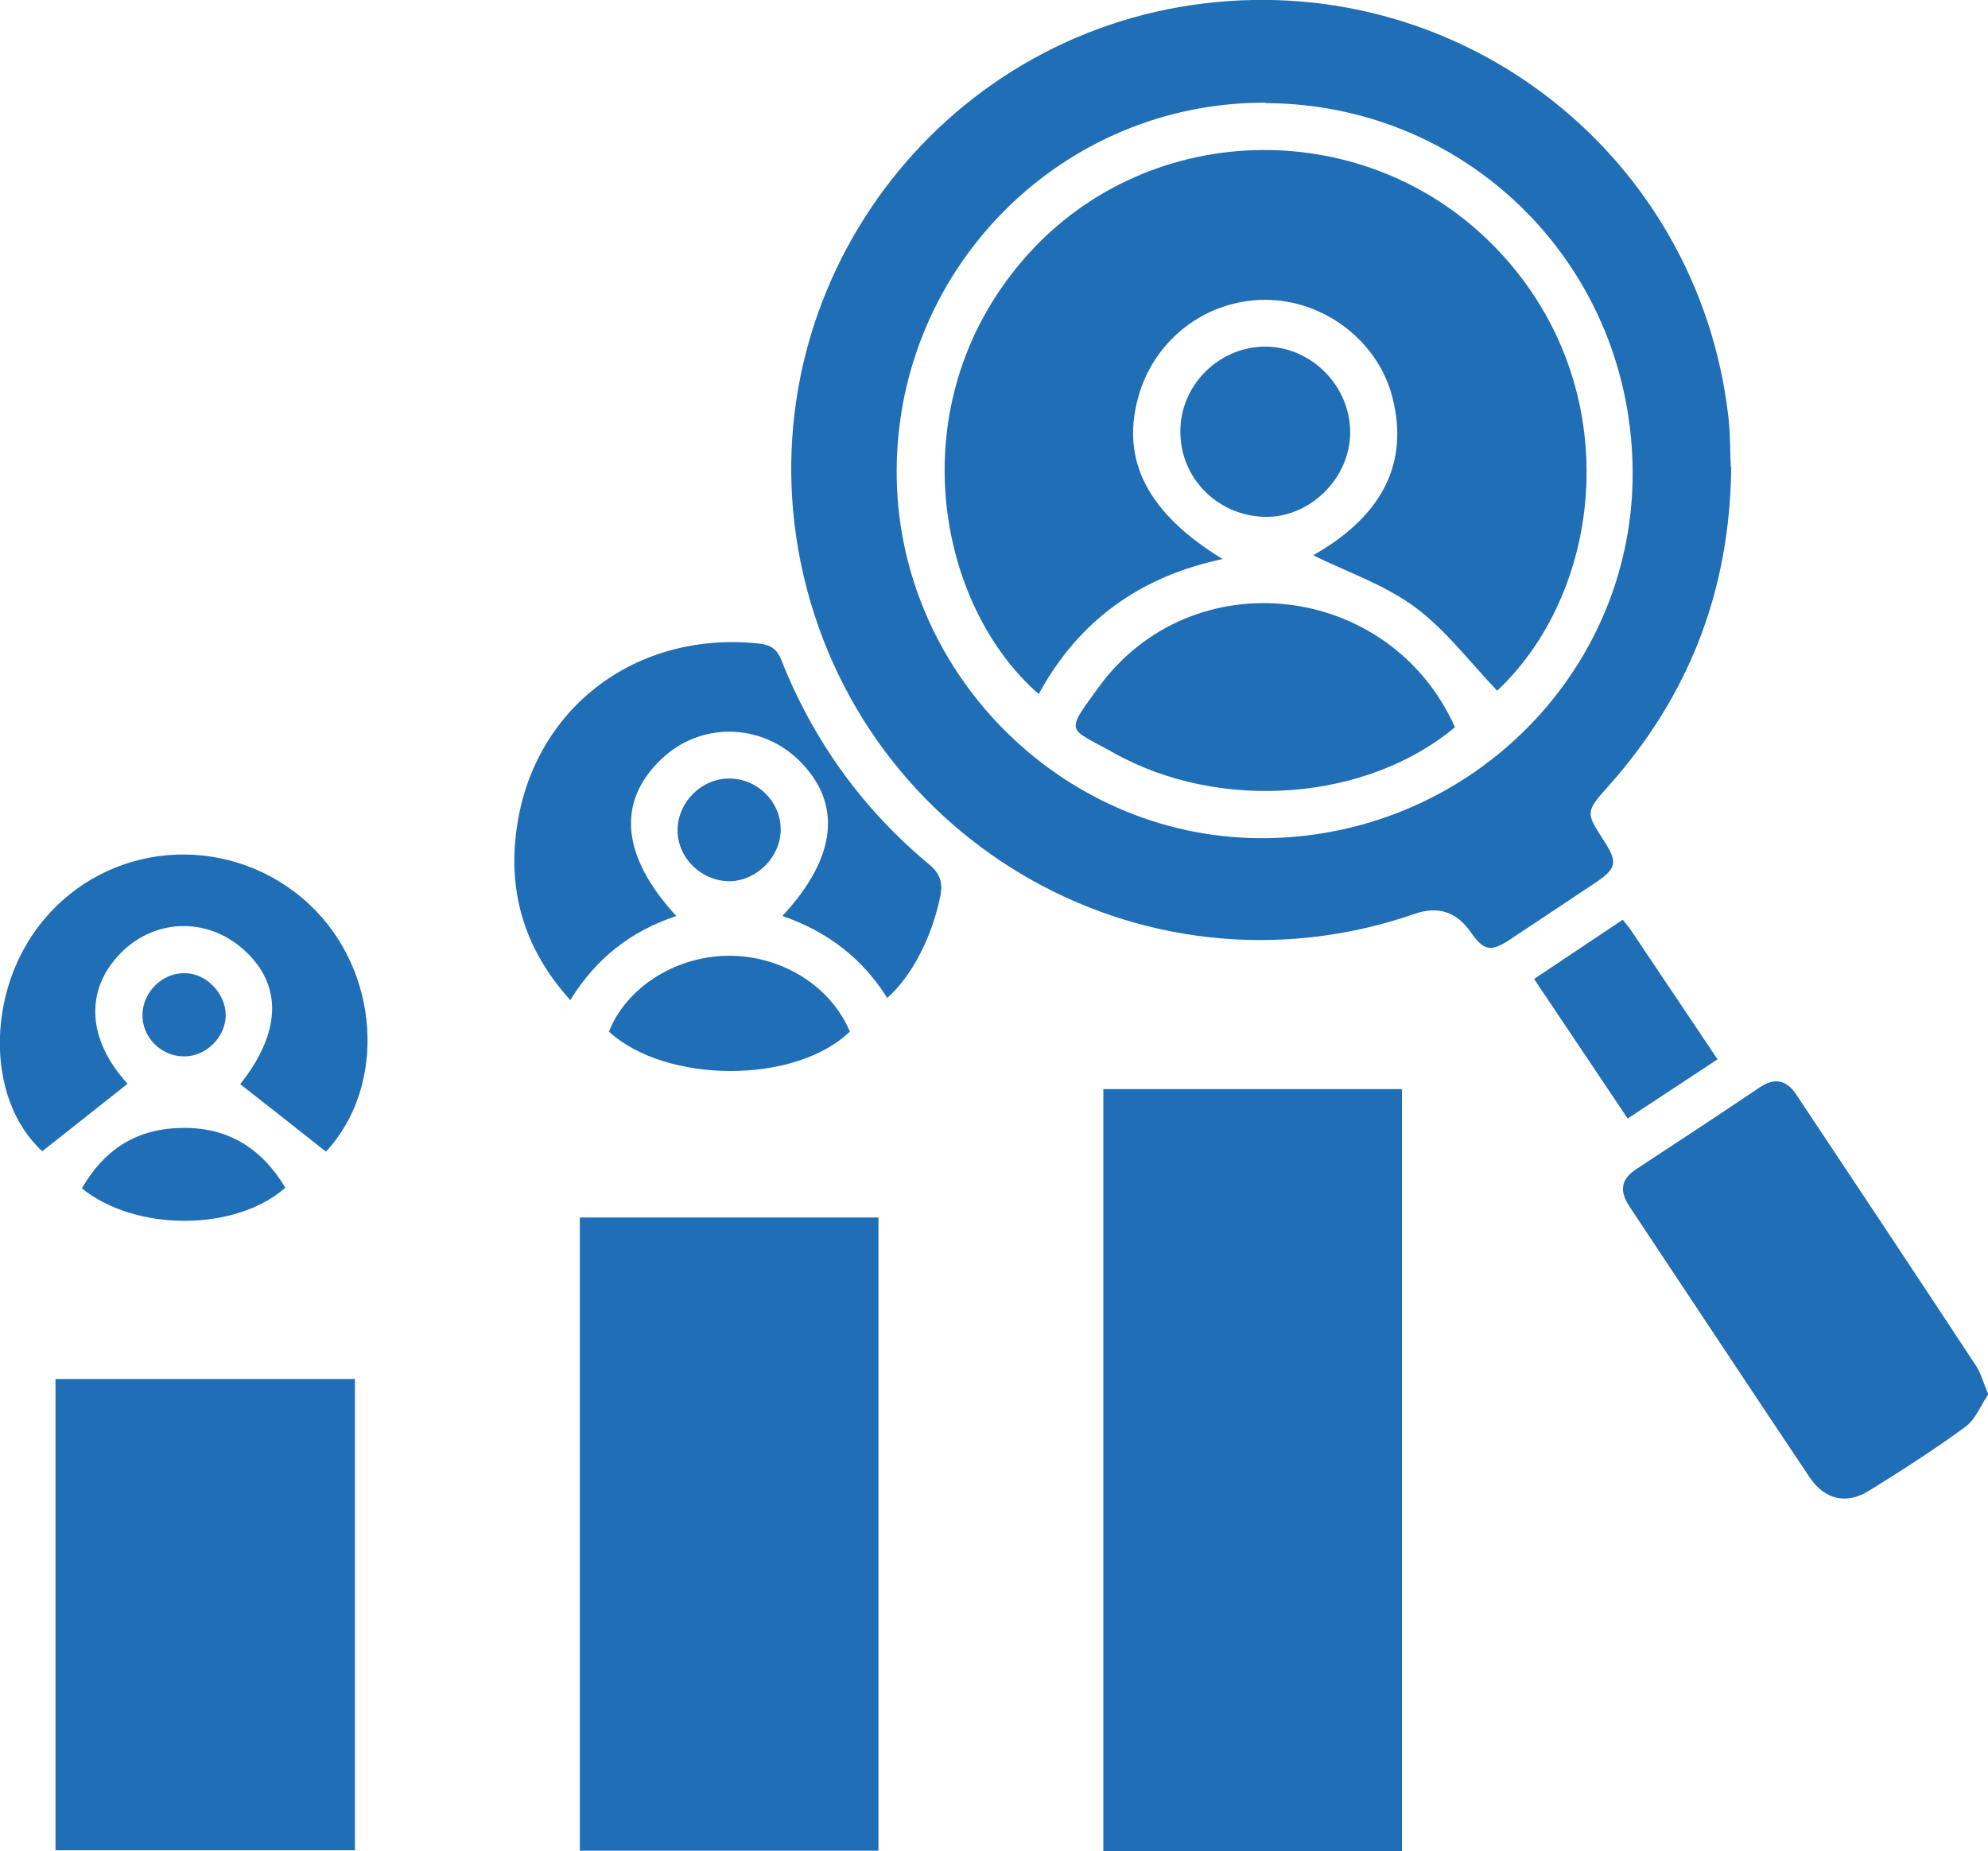
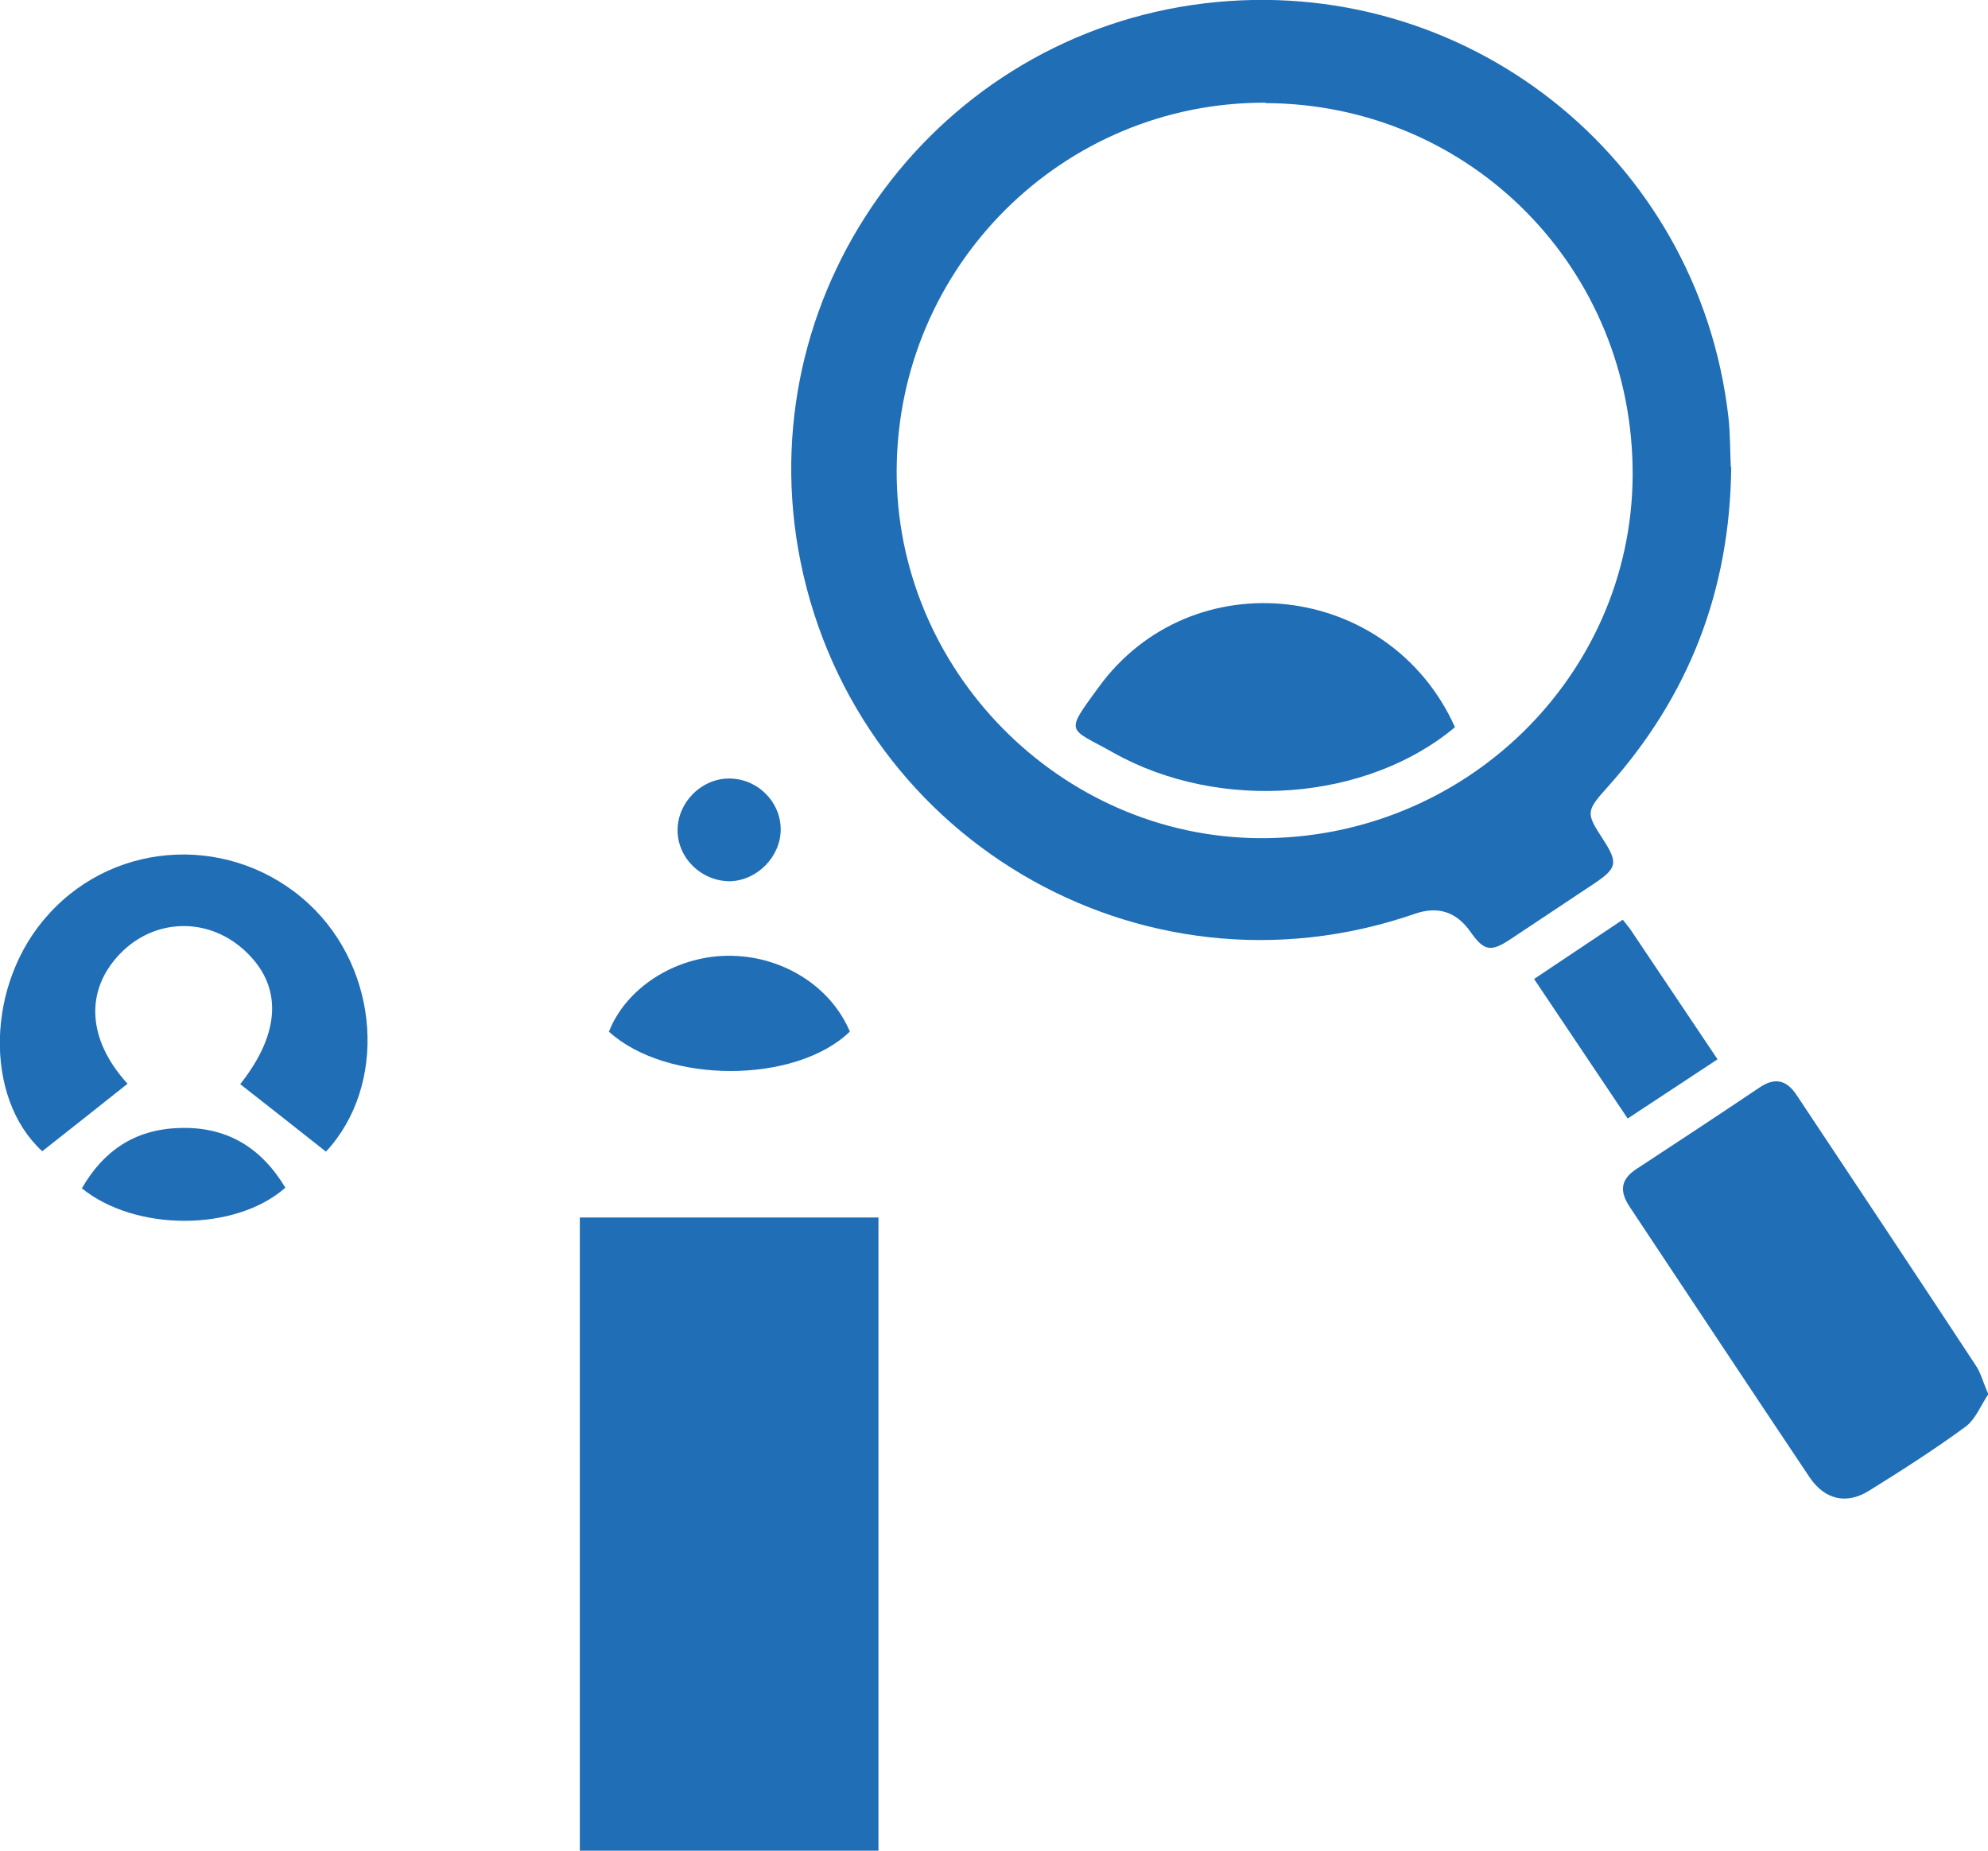
<svg xmlns="http://www.w3.org/2000/svg" id="Layer_1" data-name="Layer 1" viewBox="0 0 48 44.7">
  <defs>
    <style>
      .cls-1 {
        fill: #206eb6;
      }
    </style>
  </defs>
  <path class="cls-1" d="M41.8,11.28c-.03,2.98-1.02,5.53-2.98,7.72-.53,.59-.53,.63-.12,1.26,.37,.57,.35,.7-.2,1.07-.68,.45-1.35,.9-2.03,1.35-.48,.32-.64,.28-.96-.17q-.51-.74-1.36-.44c-6.63,2.29-13.67-1.89-14.88-8.82C18.17,6.87,22.66,.85,29.09,.08c6.27-.75,11.91,3.7,12.64,9.97,.05,.42,.04,.85,.06,1.22ZM30.56,2.48c-4.89-.02-8.88,3.94-8.91,8.86-.03,4.84,3.95,8.87,8.76,8.9,4.94,.03,8.98-3.9,9.01-8.75,.03-4.99-3.91-8.98-8.86-9Z" />
-   <path class="cls-1" d="M26.64,26.3h7.21v18.41h-7.21V26.3Z" />
  <path class="cls-1" d="M21.21,29.4v15.29h-7.21v-15.29h7.21Z" />
-   <path class="cls-1" d="M1.34,44.68v-11.38h7.23v11.38H1.34Z" />
  <path class="cls-1" d="M48,33.68c-.17,.25-.3,.59-.54,.77-.75,.55-1.53,1.05-2.32,1.54-.55,.35-1.08,.23-1.45-.32-1.46-2.18-2.9-4.36-4.35-6.54-.24-.37-.21-.65,.17-.9,.99-.65,1.98-1.3,2.96-1.96,.36-.25,.65-.21,.9,.16,1.45,2.18,2.9,4.36,4.34,6.55,.12,.18,.17,.4,.3,.69Z" />
-   <path class="cls-1" d="M21.43,24.11c-.6-.96-1.45-1.62-2.54-1.99,1.32-1.42,1.45-2.72,.41-3.75-.93-.92-2.4-.94-3.34-.03-1.08,1.03-.95,2.35,.37,3.78-1.09,.36-1.94,1.02-2.56,2.03-.98-1.08-1.43-2.32-1.34-3.7,.2-3.14,2.76-5.24,5.89-4.91,.29,.03,.45,.14,.55,.41,.77,1.94,1.96,3.59,3.56,4.92,.28,.23,.34,.46,.27,.79-.21,1-.69,1.92-1.29,2.45Z" />
+   <path class="cls-1" d="M21.43,24.11Z" />
  <path class="cls-1" d="M7.87,27.81c-.71-.56-1.39-1.1-2.07-1.63,.99-1.25,1.04-2.4,.07-3.26-.88-.78-2.15-.74-2.97,.11-.87,.9-.78,2.09,.18,3.14-.68,.54-1.36,1.08-2.06,1.63-1.41-1.29-1.37-4.06,.16-5.73,1.65-1.82,4.47-1.92,6.28-.24,1.72,1.6,1.89,4.39,.41,5.98Z" />
  <path class="cls-1" d="M14.7,24.92c.41-1.06,1.59-1.82,2.85-1.84,1.31-.02,2.5,.72,2.97,1.83-1.31,1.27-4.43,1.27-5.82,0Z" />
  <path class="cls-1" d="M39.19,22.22c.08,.1,.12,.15,.16,.2,.7,1.04,1.39,2.07,2.12,3.16-.71,.47-1.41,.93-2.17,1.43-.75-1.12-1.49-2.22-2.26-3.37,.72-.48,1.41-.94,2.14-1.43Z" />
  <path class="cls-1" d="M1.98,28.69c.52-.9,1.27-1.41,2.32-1.45,1.16-.05,2,.46,2.59,1.44-1.2,1.06-3.62,1.07-4.92,.01Z" />
  <path class="cls-1" d="M17.64,21.28c-.69,.01-1.28-.55-1.28-1.23,0-.66,.55-1.23,1.21-1.25,.69-.02,1.28,.54,1.28,1.23,0,.65-.56,1.23-1.22,1.25Z" />
-   <path class="cls-1" d="M5.45,24.51c0,.53-.47,1-1,1-.57,0-1.03-.47-1.01-1.03,.02-.54,.49-.99,1.02-.98,.52,0,.99,.49,.99,1.02Z" />
-   <path class="cls-1" d="M31.72,13.4c1.64-.93,2.31-2.21,1.9-3.8-.34-1.36-1.65-2.36-3.07-2.36-1.43,0-2.69,.96-3.07,2.36-.42,1.53,.24,2.8,2.04,3.9-1.99,.42-3.48,1.49-4.44,3.26-2.46-2.14-3.39-6.97-.39-10.47,2.9-3.39,8.16-3.58,11.34-.39,3.25,3.26,2.78,8.27,.12,10.78-.66-.69-1.24-1.47-2-2.03-.74-.54-1.65-.85-2.42-1.23Z" />
  <path class="cls-1" d="M35.13,17.56c-2.12,1.78-5.67,2.06-8.24,.62-1.1-.62-1.2-.44-.36-1.59,2.25-3.09,7.02-2.55,8.6,.97Z" />
-   <path class="cls-1" d="M30.58,8.37c1.1,.02,2.02,.96,2.02,2.07,0,1.12-.99,2.08-2.09,2.04-1.13-.04-2.02-.95-2.01-2.07,0-1.13,.96-2.06,2.09-2.04Z" />
</svg>